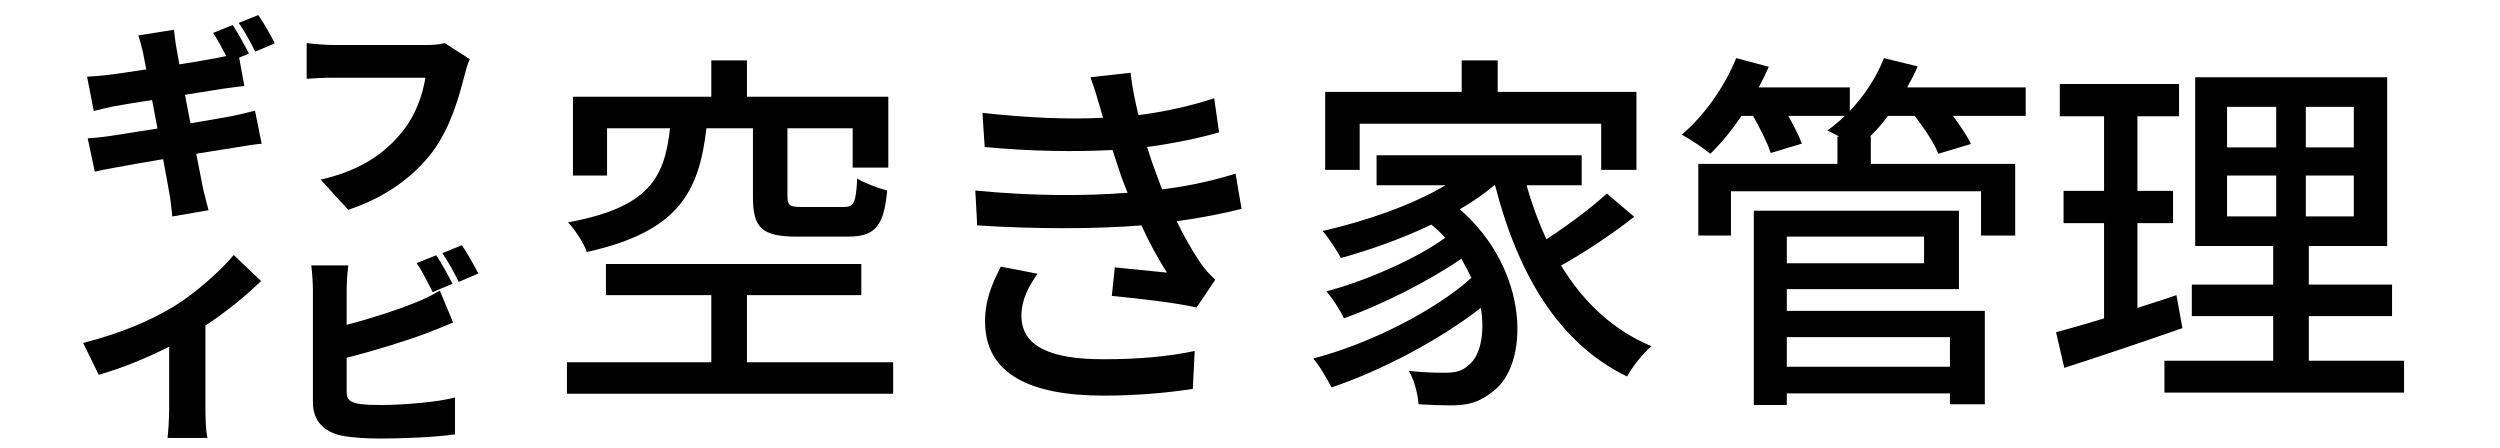
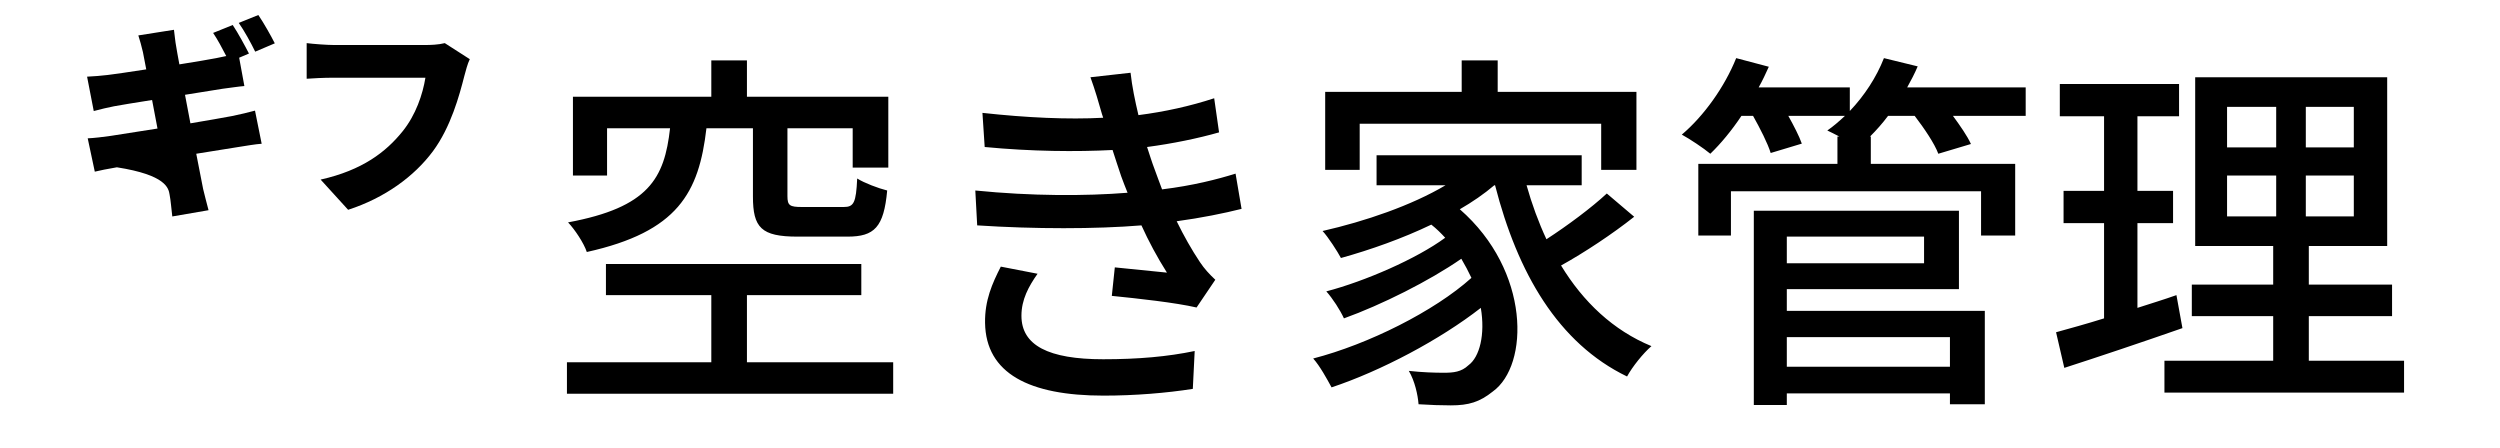
<svg xmlns="http://www.w3.org/2000/svg" width="240" height="43" viewBox="0 0 240 43" fill="none">
  <g clip-path="url(#clip0_1_2)">
    <path d="M72.282 12.312V18.864C72.282 21.852 73.074 22.716 76.566 22.716H81.354C83.946 22.716 84.846 21.816 85.17 18.288C84.306 18.072 82.974 17.568 82.29 17.136C82.182 19.476 81.966 19.872 80.994 19.872H76.998C75.81 19.872 75.594 19.728 75.594 18.828V12.312H81.858V16.092H85.278V9.288H71.706V5.796H68.286V9.288H55.002V16.848H58.278V12.312H64.326C63.786 17.136 62.274 19.908 54.534 21.348C55.182 22.032 56.046 23.328 56.334 24.192C65.082 22.248 67.098 18.504 67.818 12.312H72.282ZM71.706 34.776V28.332H82.686V25.344H58.17V28.332H68.286V34.776H54.426V37.8H85.746V34.776H71.706ZM105.798 10.98C105.834 11.088 105.87 11.196 105.906 11.304C102.522 11.484 98.598 11.304 94.314 10.836L94.53 14.112C99.03 14.544 103.35 14.58 106.806 14.4C107.058 15.156 107.31 15.984 107.634 16.92C107.814 17.424 108.03 17.964 108.246 18.504C104.178 18.828 99.03 18.828 93.63 18.288L93.81 21.636C99.318 21.996 105.186 21.996 109.578 21.636C110.262 23.148 111.09 24.696 112.026 26.172C110.91 26.064 108.75 25.848 107.022 25.668L106.734 28.404C109.254 28.656 112.854 29.052 114.87 29.52L116.67 26.856C116.094 26.316 115.626 25.812 115.194 25.164C114.402 23.976 113.646 22.644 112.962 21.24C115.338 20.916 117.462 20.484 119.19 20.052L118.614 16.668C116.886 17.208 114.51 17.82 111.558 18.18C111.306 17.496 111.054 16.848 110.838 16.236C110.586 15.588 110.37 14.868 110.118 14.112C112.566 13.788 115.014 13.284 117.03 12.708L116.562 9.432C114.258 10.188 111.81 10.728 109.29 11.052C108.966 9.684 108.678 8.316 108.534 6.984L104.682 7.416C105.114 8.604 105.474 9.828 105.798 10.98ZM99.606 26.28L96.078 25.596C95.25 27.216 94.53 28.836 94.566 30.996C94.638 35.856 98.814 37.98 105.942 37.98C108.966 37.98 111.99 37.728 114.51 37.332L114.69 33.696C112.098 34.236 109.29 34.488 105.906 34.488C100.65 34.488 98.058 33.156 98.058 30.312C98.058 28.764 98.742 27.504 99.606 26.28ZM130.53 11.88H153.714V16.308H157.098V8.82H143.778V5.796H140.322V8.82H127.218V16.308H130.53V11.88ZM154.254 18.576C152.778 19.944 150.51 21.636 148.458 22.968C147.702 21.348 147.054 19.584 146.55 17.784H151.842V14.904H132.15V17.784H138.774C135.498 19.728 131.07 21.24 126.966 22.176C127.506 22.752 128.406 24.156 128.73 24.768C131.574 23.976 134.634 22.896 137.406 21.564C137.91 21.96 138.342 22.392 138.738 22.824C136.002 24.84 131.034 27 127.326 27.972C127.938 28.656 128.658 29.772 129.018 30.564C132.618 29.268 137.226 26.964 140.286 24.84C140.646 25.452 140.97 26.064 141.258 26.676C137.694 29.88 131.358 33.048 126.066 34.416C126.714 35.136 127.398 36.396 127.83 37.188C132.582 35.604 138.234 32.616 142.158 29.556C142.59 32.112 142.05 34.272 140.97 35.064C140.286 35.712 139.53 35.784 138.594 35.784C137.73 35.784 136.542 35.748 135.246 35.604C135.822 36.576 136.11 37.908 136.182 38.808C137.298 38.88 138.378 38.916 139.278 38.916C141.006 38.916 142.05 38.592 143.31 37.584C146.802 35.064 146.946 26.028 140.142 20.088C141.33 19.404 142.482 18.612 143.454 17.784H143.526C145.686 26.208 149.574 32.94 156.198 36.144C156.702 35.208 157.746 33.912 158.538 33.228C154.866 31.716 151.986 28.98 149.862 25.488C152.13 24.228 154.794 22.464 156.882 20.808L154.254 18.576ZM187.194 32.364V35.208H171.534V32.364H187.194ZM184.71 22.716V25.272H171.534V22.716H184.71ZM171.534 27.756H188.058V20.232H168.366V38.88H171.534V37.764H187.194V38.808H190.542V29.844H171.534V27.756ZM194.466 8.388H183.09C183.45 7.74 183.81 7.056 184.098 6.372L180.858 5.58C180.138 7.416 178.986 9.18 177.582 10.656V8.388H168.834C169.194 7.74 169.518 7.056 169.806 6.408L166.674 5.58C165.558 8.352 163.578 11.124 161.454 12.924C162.246 13.356 163.542 14.22 164.19 14.76C165.198 13.788 166.242 12.528 167.178 11.124H168.294C168.978 12.348 169.698 13.752 169.986 14.688L172.974 13.788C172.722 13.068 172.218 12.096 171.678 11.124H177.114C176.574 11.628 175.998 12.132 175.422 12.528C175.746 12.672 176.142 12.888 176.574 13.104H176.394V15.732H163.038V22.608H166.17V18.36H190.182V22.608H193.458V15.732H179.598V13.104H179.526C180.138 12.492 180.714 11.844 181.254 11.124H183.81C184.746 12.348 185.718 13.788 186.078 14.76L189.21 13.824C188.85 13.032 188.166 12.06 187.482 11.124H194.466V8.388ZM208.938 28.332C207.714 28.764 206.418 29.16 205.194 29.556V21.42H208.614V18.324H205.194V11.16H209.19V8.064H197.742V11.16H201.99V18.324H198.102V21.42H201.99V30.564C200.262 31.104 198.678 31.536 197.382 31.896L198.174 35.316C201.414 34.272 205.59 32.868 209.514 31.5L208.938 28.332ZM213.798 16.848H218.514V20.772H213.798V16.848ZM213.798 10.26H218.514V14.148H213.798V10.26ZM225.966 14.148H221.358V10.26H225.966V14.148ZM225.966 20.772H221.358V16.848H225.966V20.772ZM221.646 34.632V30.348H229.638V27.324H221.646V23.616H229.17V7.416H210.738V23.616H218.226V27.324H210.414V30.348H218.226V34.632H207.786V37.692H230.79V34.632H221.646Z" fill="black" />
-     <path d="M22.34 2.4L20.46 3.16C20.88 3.78 21.34 4.64 21.72 5.38C21.38 5.46 21.04 5.52 20.76 5.58C20.12 5.7 18.76 5.94 17.22 6.18C17.08 5.4 16.96 4.8 16.92 4.5C16.82 4 16.76 3.26 16.7 2.86L13.28 3.4C13.44 3.9 13.58 4.4 13.72 5C13.78 5.34 13.9 5.92 14.04 6.66C12.4 6.92 10.96 7.12 10.32 7.2C9.7 7.28 9.06 7.32 8.36 7.36L9 10.66C9.74 10.46 10.28 10.34 10.96 10.2C11.5 10.1 12.94 9.86 14.6 9.6C14.76 10.48 14.94 11.42 15.12 12.34C13.24 12.64 11.54 12.9 10.66 13.04C9.98 13.14 8.98 13.26 8.42 13.28L9.1 16.48C9.56 16.36 10.32 16.22 11.22 16.06C12.04 15.9 13.76 15.6 15.66 15.28C15.94 16.8 16.18 18.06 16.28 18.68C16.4 19.28 16.44 20 16.54 20.78L20.02 20.18C19.84 19.48 19.64 18.74 19.5 18.14C19.36 17.46 19.12 16.22 18.84 14.76C20.48 14.5 21.96 14.26 22.84 14.12C23.6 14 24.52 13.84 25.12 13.8L24.48 10.62C23.9 10.78 23.06 10.98 22.28 11.14C21.44 11.3 19.94 11.56 18.28 11.84C18.1 10.9 17.92 9.98 17.76 9.1C19.26 8.86 20.62 8.64 21.38 8.52C22.02 8.44 22.94 8.3 23.46 8.26L22.96 5.54L23.9 5.14C23.54 4.44 22.84 3.14 22.34 2.4ZM24.8 1.44L22.92 2.2C23.46 2.96 24.1 4.14 24.5 4.96L26.38 4.16C26.04 3.48 25.32 2.2 24.8 1.44ZM45.1 5.68L42.7 4.14C42.08 4.3 41.3 4.32 40.86 4.32H32.04C31.38 4.32 30.06 4.22 29.44 4.14V7.56C29.96 7.52 31.06 7.46 32.04 7.46H40.84C40.58 9.06 39.92 11.04 38.64 12.62C37.06 14.58 34.8 16.34 30.78 17.24L33.42 20.14C36.94 19 39.76 16.94 41.56 14.52C43.28 12.2 44.1 9.16 44.58 7.28C44.7 6.84 44.88 6.12 45.1 5.68Z" fill="black" />
-     <path d="M7.98 32.92L9.48 35.98C11.8 35.32 14.22 34.3 16.24 33.28V39.14C16.24 40.1 16.16 41.5 16.08 42.04H19.92C19.76 41.48 19.72 40.1 19.72 39.14V31.26C21.62 30 23.56 28.44 25.06 26.98L22.44 24.48C21.18 26 18.74 28.16 16.72 29.4C14.48 30.76 11.62 32 7.98 32.92ZM41.88 24.5L40 25.26C40.54 26.04 41.12 27.22 41.54 28.04L43.44 27.24C43.08 26.54 42.38 25.24 41.88 24.5ZM44.34 23.54L42.46 24.3C43 25.06 43.64 26.24 44.04 27.06L45.92 26.26C45.58 25.58 44.86 24.3 44.34 23.54ZM33.44 25.48H29.88C29.98 26.16 30.04 27.38 30.04 27.82V38.64C30.04 40.44 31.14 41.52 32.98 41.86C33.86 42 35.08 42.1 36.44 42.1C38.66 42.1 41.7 41.98 43.68 41.7V38.16C42.04 38.6 38.72 38.88 36.64 38.88C35.8 38.88 35.1 38.86 34.52 38.78C33.66 38.62 33.28 38.42 33.28 37.64V34.34C35.92 33.68 39 32.72 40.92 32C41.62 31.74 42.62 31.32 43.5 30.96L42.22 27.9C41.3 28.44 40.58 28.78 39.8 29.08C38.18 29.74 35.62 30.58 33.28 31.18V27.82C33.28 27.24 33.34 26.16 33.44 25.48Z" fill="black" />
+     <path d="M22.34 2.4L20.46 3.16C20.88 3.78 21.34 4.64 21.72 5.38C21.38 5.46 21.04 5.52 20.76 5.58C20.12 5.7 18.76 5.94 17.22 6.18C17.08 5.4 16.96 4.8 16.92 4.5C16.82 4 16.76 3.26 16.7 2.86L13.28 3.4C13.44 3.9 13.58 4.4 13.72 5C13.78 5.34 13.9 5.92 14.04 6.66C12.4 6.92 10.96 7.12 10.32 7.2C9.7 7.28 9.06 7.32 8.36 7.36L9 10.66C9.74 10.46 10.28 10.34 10.96 10.2C11.5 10.1 12.94 9.86 14.6 9.6C14.76 10.48 14.94 11.42 15.12 12.34C13.24 12.64 11.54 12.9 10.66 13.04C9.98 13.14 8.98 13.26 8.42 13.28L9.1 16.48C9.56 16.36 10.32 16.22 11.22 16.06C15.94 16.8 16.18 18.06 16.28 18.68C16.4 19.28 16.44 20 16.54 20.78L20.02 20.18C19.84 19.48 19.64 18.74 19.5 18.14C19.36 17.46 19.12 16.22 18.84 14.76C20.48 14.5 21.96 14.26 22.84 14.12C23.6 14 24.52 13.84 25.12 13.8L24.48 10.62C23.9 10.78 23.06 10.98 22.28 11.14C21.44 11.3 19.94 11.56 18.28 11.84C18.1 10.9 17.92 9.98 17.76 9.1C19.26 8.86 20.62 8.64 21.38 8.52C22.02 8.44 22.94 8.3 23.46 8.26L22.96 5.54L23.9 5.14C23.54 4.44 22.84 3.14 22.34 2.4ZM24.8 1.44L22.92 2.2C23.46 2.96 24.1 4.14 24.5 4.96L26.38 4.16C26.04 3.48 25.32 2.2 24.8 1.44ZM45.1 5.68L42.7 4.14C42.08 4.3 41.3 4.32 40.86 4.32H32.04C31.38 4.32 30.06 4.22 29.44 4.14V7.56C29.96 7.52 31.06 7.46 32.04 7.46H40.84C40.58 9.06 39.92 11.04 38.64 12.62C37.06 14.58 34.8 16.34 30.78 17.24L33.42 20.14C36.94 19 39.76 16.94 41.56 14.52C43.28 12.2 44.1 9.16 44.58 7.28C44.7 6.84 44.88 6.12 45.1 5.68Z" fill="black" />
  </g>
  <defs>
    <clipPath id="clip0_1_2">
      <rect width="240" height="43" fill="white" />
    </clipPath>
  </defs>
</svg>